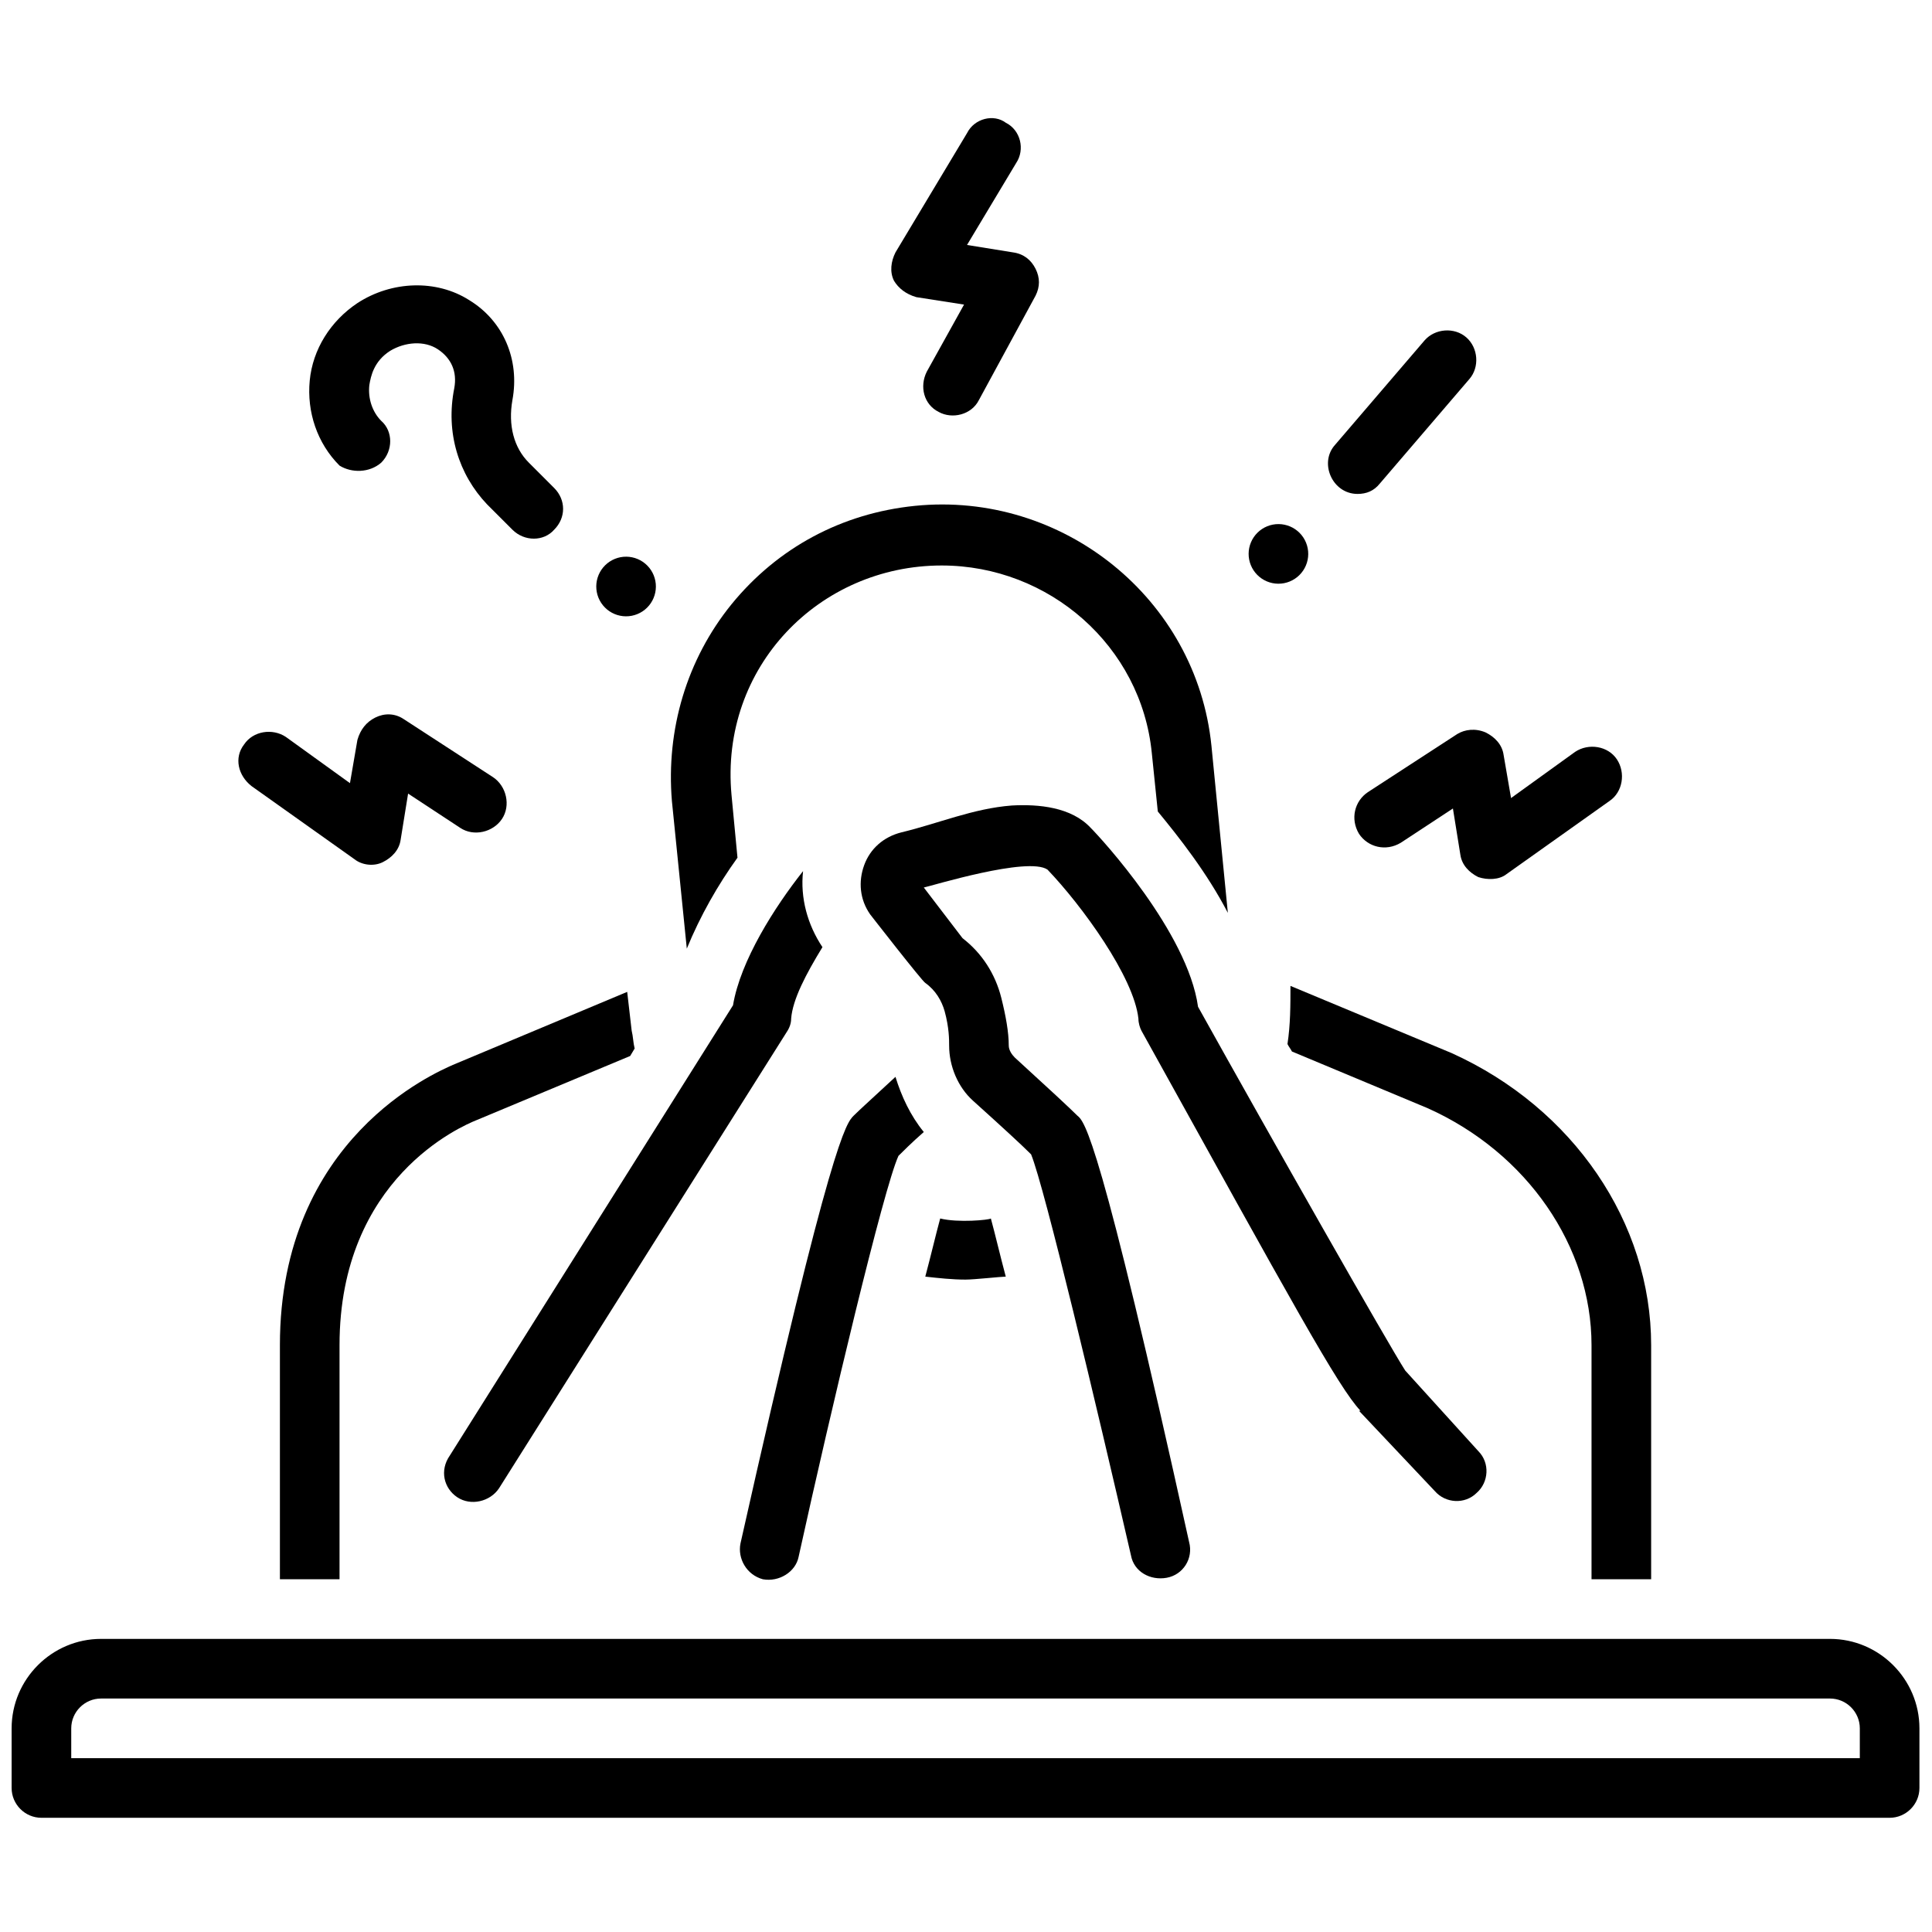
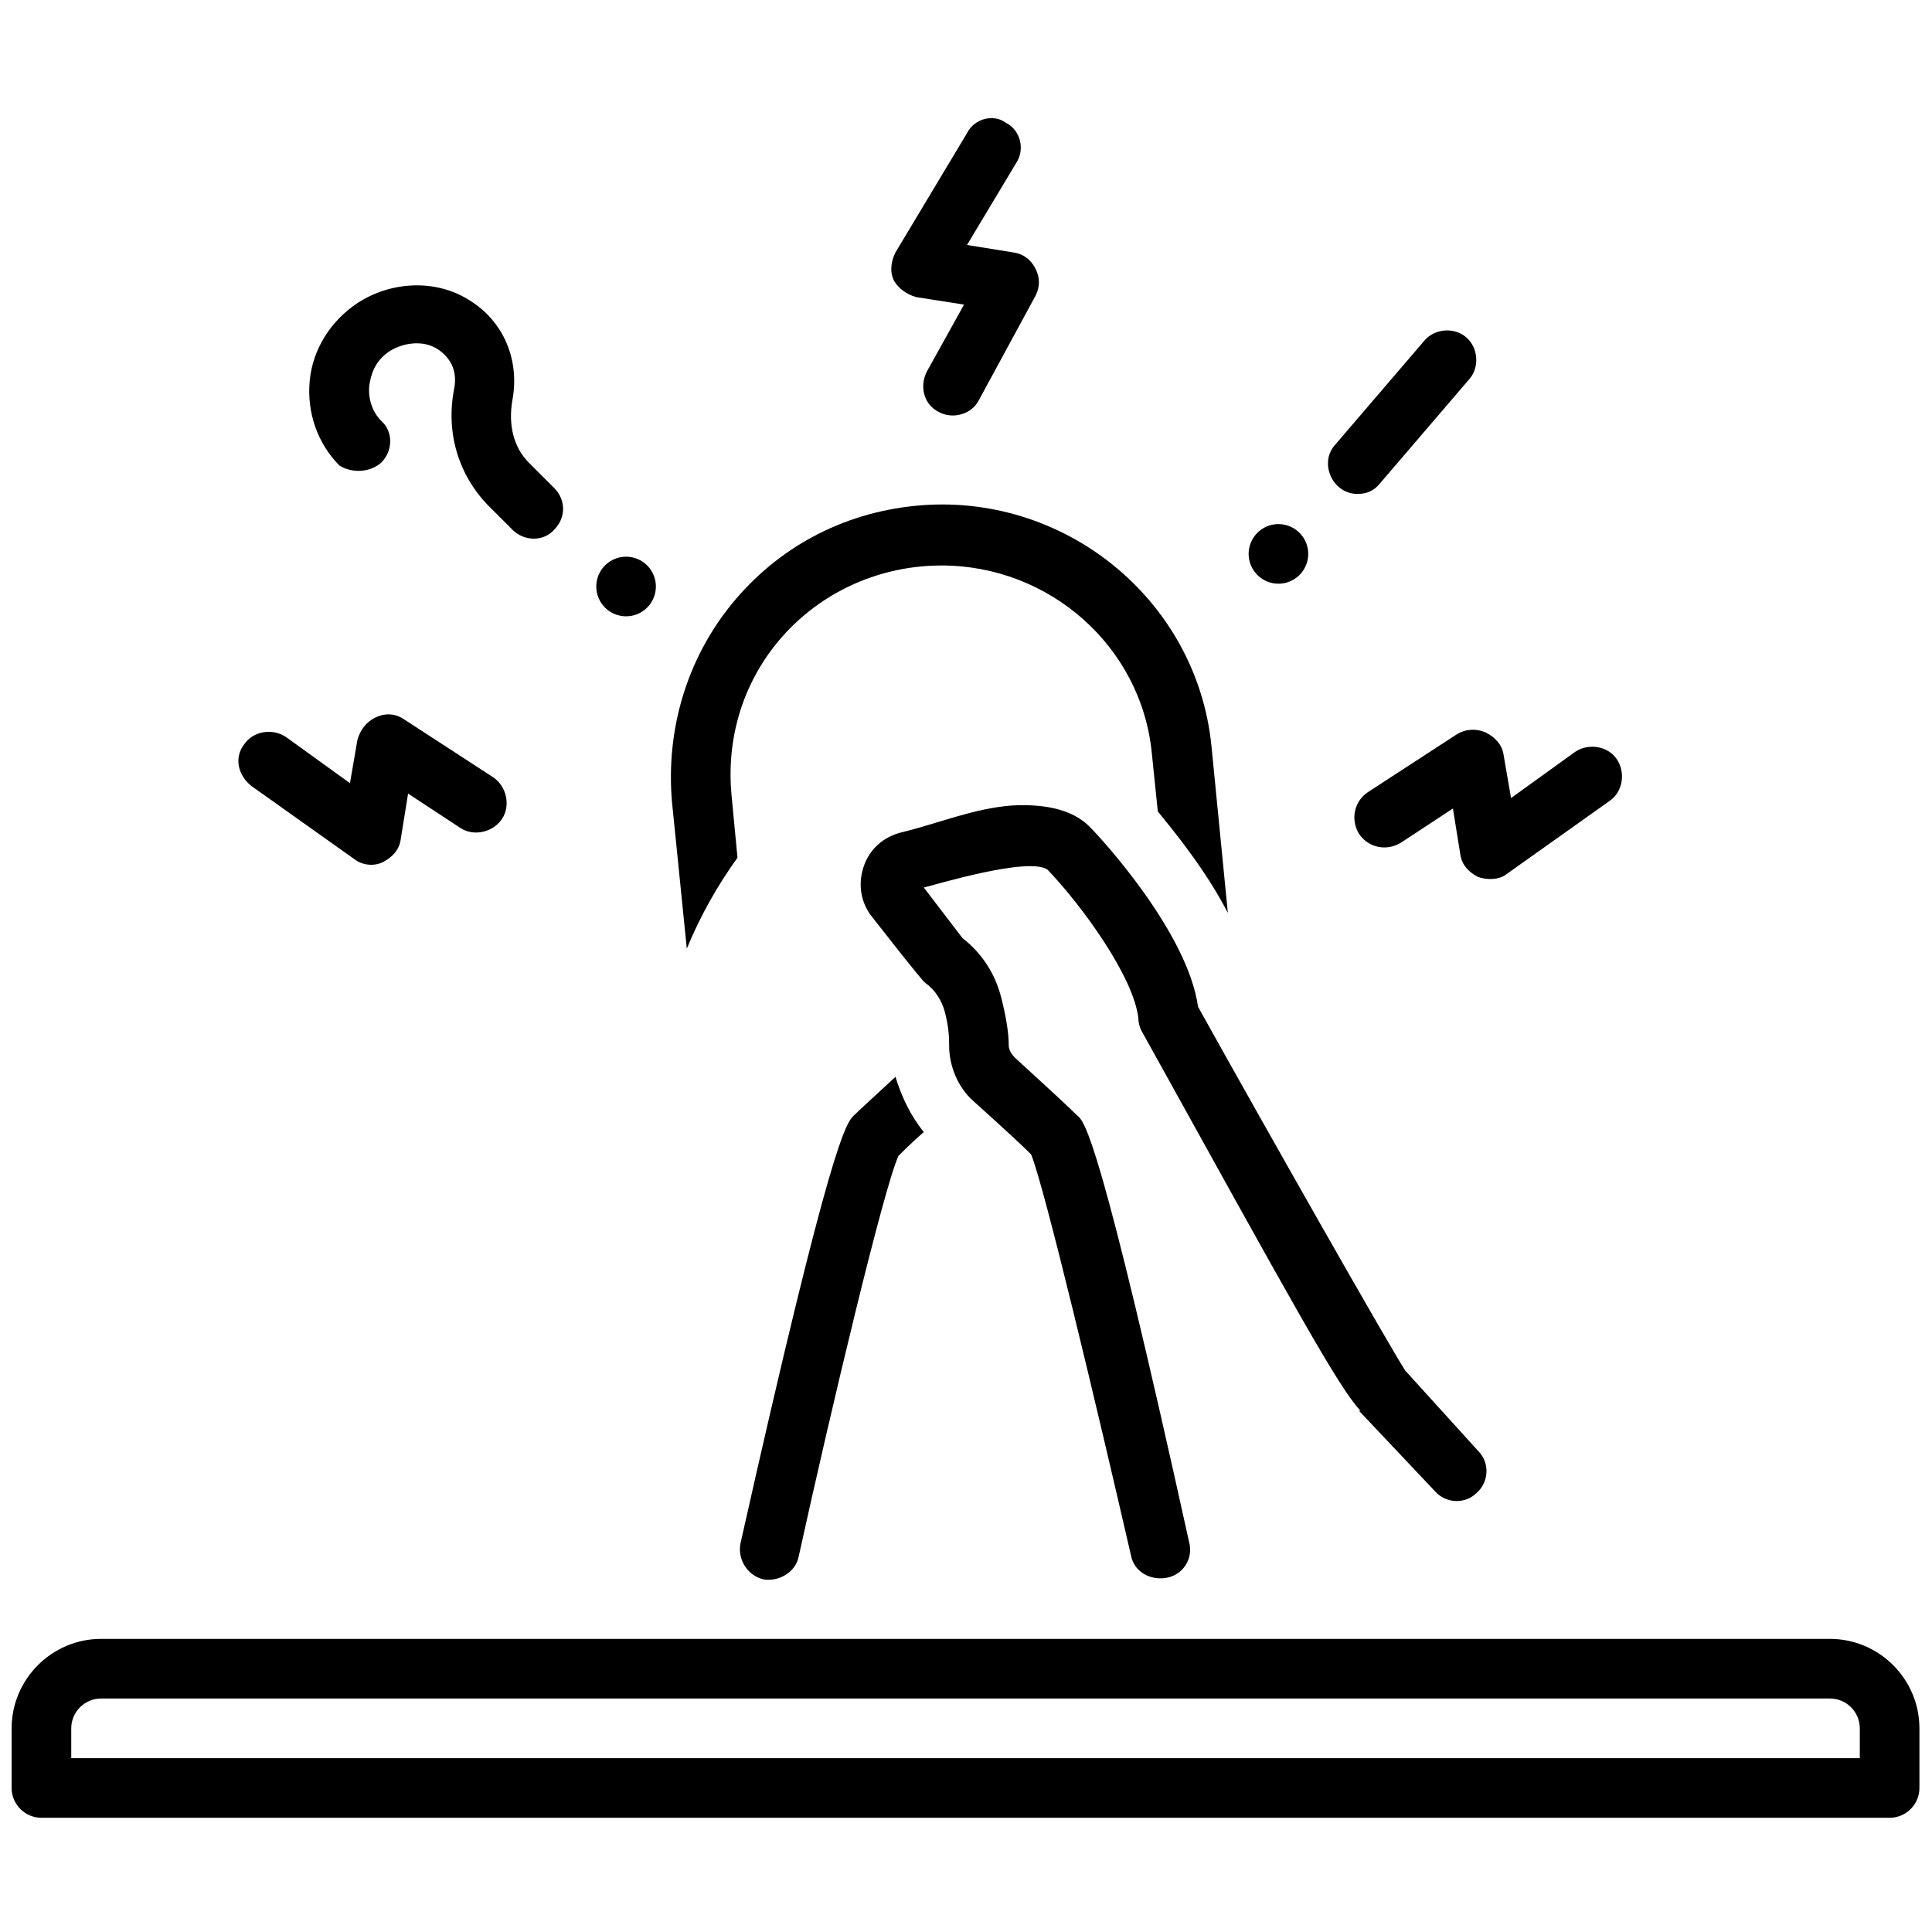
<svg xmlns="http://www.w3.org/2000/svg" width="1000" zoomAndPan="magnify" viewBox="0 0 750 750" height="1000" preserveAspectRatio="xMidYMid meet" version="1.0">
  <defs>
    <clipPath id="14261cae3a">
      <path d="M 4.316 636 L 745.316 636 L 745.316 705.664 L 4.316 705.664 Z M 4.316 636 " clip-rule="nonzero" />
    </clipPath>
  </defs>
  <rect x="-75" width="900" fill="#ffffff" y="-75" height="900" fill-opacity="1" />
  <rect x="-75" width="900" fill="#ffffff" y="-75" height="900" fill-opacity="1" />
  <g clip-path="url(#14261cae3a)">
    <path fill="#000000" d="M 710.406 636.215 L 39.23 636.215 C 20.137 636.215 4.512 651.844 4.512 670.941 L 4.512 694.09 C 4.512 700.457 9.719 705.664 16.086 705.664 L 733.547 705.664 C 739.914 705.664 745.121 700.457 745.121 694.09 L 745.121 670.941 C 745.121 651.844 729.5 636.215 710.406 636.215 Z M 721.977 682.516 L 27.656 682.516 L 27.656 670.941 C 27.656 664.574 32.863 659.367 39.23 659.367 L 710.406 659.367 C 716.77 659.367 721.977 664.574 721.977 670.941 Z M 721.977 682.516 " fill-opacity="1" fill-rule="nonzero" />
  </g>
  <path fill="#000000" d="M 526.988 191.742 C 530.461 191.742 533.352 190.586 535.668 187.691 L 570.383 147.18 C 574.434 142.551 573.855 135.027 569.227 130.977 C 564.598 126.926 557.074 127.504 553.027 132.133 C 553.027 132.133 518.309 172.645 518.309 172.645 C 511.945 179.59 517.152 191.742 526.988 191.742 Z M 526.988 191.742 " fill-opacity="1" fill-rule="nonzero" />
  <path fill="#000000" d="M 355.723 115.352 L 374.238 118.242 L 359.773 144.285 C 356.879 150.074 358.617 157.02 364.402 159.914 C 369.609 162.809 377.133 161.07 380.023 155.281 L 402.012 114.77 C 403.746 111.301 403.746 107.828 402.012 104.355 C 400.273 100.883 397.383 98.566 393.332 97.988 L 375.395 95.094 L 394.488 63.262 C 397.961 58.055 396.227 50.531 390.438 47.637 C 385.809 44.164 378.289 45.902 375.395 51.688 L 347.621 97.988 C 345.887 101.461 345.309 105.512 347.043 108.984 C 348.781 111.879 351.672 114.191 355.723 115.352 Z M 355.723 115.352 " fill-opacity="1" fill-rule="nonzero" />
  <path fill="#000000" d="M 97.668 305.176 C 97.668 305.176 137.59 333.535 137.59 333.535 C 140.484 335.852 145.113 336.43 148.586 334.691 C 152.055 332.957 154.949 330.062 155.527 326.012 L 158.422 308.07 L 178.672 321.383 C 183.879 324.855 191.398 323.117 194.871 317.91 C 198.344 312.699 196.609 305.176 191.402 301.703 L 156.684 279.133 C 153.211 276.82 149.164 276.82 145.691 278.555 C 142.219 280.293 139.906 283.184 138.746 287.234 L 135.855 304.02 L 110.977 286.078 C 105.77 282.605 98.246 283.762 94.773 288.973 C 90.723 294.18 92.461 301.125 97.668 305.176 Z M 97.668 305.176 " fill-opacity="1" fill-rule="nonzero" />
  <path fill="#000000" d="M 565.754 284.922 L 531.039 307.492 C 525.832 310.965 524.094 317.91 527.566 323.695 C 531.039 328.906 537.98 330.641 543.77 327.168 L 564.02 313.859 L 566.91 331.801 C 567.492 335.852 570.383 338.742 573.855 340.48 C 577.328 341.637 581.957 341.637 584.848 339.324 L 624.773 310.965 C 629.98 307.492 631.137 299.969 627.664 294.758 C 624.191 289.551 616.672 288.395 611.465 291.867 L 586.586 309.809 L 583.691 293.023 C 583.113 288.973 580.219 286.078 576.746 284.344 C 572.699 282.605 568.648 283.184 565.754 284.922 Z M 565.754 284.922 " fill-opacity="1" fill-rule="nonzero" />
  <path fill="#000000" d="M 251.277 219.551 C 251.812 220.09 252.289 220.68 252.707 221.312 C 253.125 221.949 253.477 222.617 253.762 223.32 C 254.047 224.027 254.262 224.75 254.406 225.496 C 254.551 226.242 254.617 226.996 254.613 227.758 C 254.609 228.516 254.527 229.27 254.375 230.012 C 254.223 230.758 254 231.48 253.703 232.18 C 253.406 232.879 253.047 233.547 252.621 234.176 C 252.195 234.805 251.711 235.387 251.168 235.918 C 250.629 236.453 250.039 236.93 249.406 237.348 C 248.773 237.766 248.102 238.117 247.398 238.402 C 246.695 238.688 245.969 238.902 245.223 239.047 C 244.477 239.191 243.723 239.258 242.965 239.254 C 242.203 239.25 241.453 239.172 240.707 239.016 C 239.965 238.863 239.242 238.641 238.543 238.344 C 237.844 238.047 237.176 237.688 236.547 237.262 C 235.918 236.836 235.34 236.352 234.805 235.809 C 234.27 235.27 233.797 234.68 233.379 234.047 C 232.961 233.41 232.605 232.742 232.32 232.039 C 232.035 231.332 231.82 230.609 231.676 229.863 C 231.535 229.117 231.465 228.363 231.469 227.602 C 231.477 226.844 231.555 226.09 231.707 225.348 C 231.859 224.602 232.086 223.879 232.379 223.18 C 232.676 222.48 233.035 221.812 233.461 221.184 C 233.891 220.555 234.371 219.977 234.914 219.441 C 235.453 218.906 236.043 218.43 236.676 218.012 C 237.312 217.594 237.98 217.242 238.684 216.957 C 239.387 216.672 240.113 216.457 240.859 216.312 C 241.605 216.168 242.359 216.102 243.117 216.105 C 243.879 216.109 244.629 216.191 245.375 216.344 C 246.117 216.496 246.84 216.719 247.539 217.016 C 248.242 217.312 248.906 217.672 249.535 218.098 C 250.164 218.523 250.746 219.008 251.277 219.551 Z M 251.277 219.551 " fill-opacity="1" fill-rule="nonzero" />
  <path fill="#000000" d="M 504.523 206.895 C 505.055 207.434 505.531 208.023 505.949 208.656 C 506.367 209.293 506.719 209.961 507.004 210.664 C 507.293 211.367 507.508 212.094 507.648 212.84 C 507.793 213.586 507.863 214.34 507.855 215.102 C 507.852 215.859 507.773 216.613 507.621 217.355 C 507.465 218.102 507.242 218.824 506.945 219.523 C 506.652 220.223 506.289 220.887 505.863 221.516 C 505.438 222.145 504.953 222.727 504.414 223.262 C 503.871 223.797 503.285 224.27 502.648 224.688 C 502.016 225.105 501.348 225.461 500.641 225.746 C 499.938 226.031 499.215 226.246 498.469 226.391 C 497.723 226.531 496.969 226.602 496.207 226.598 C 495.449 226.594 494.695 226.512 493.953 226.359 C 493.207 226.207 492.484 225.98 491.785 225.688 C 491.086 225.391 490.422 225.031 489.793 224.605 C 489.164 224.176 488.582 223.695 488.047 223.152 C 487.516 222.613 487.039 222.023 486.621 221.391 C 486.203 220.754 485.852 220.086 485.566 219.379 C 485.277 218.676 485.062 217.953 484.922 217.203 C 484.777 216.457 484.707 215.707 484.715 214.945 C 484.719 214.184 484.797 213.434 484.949 212.688 C 485.105 211.945 485.328 211.223 485.625 210.523 C 485.918 209.82 486.281 209.156 486.707 208.527 C 487.133 207.898 487.617 207.316 488.156 206.785 C 488.699 206.25 489.285 205.773 489.922 205.355 C 490.555 204.938 491.223 204.586 491.93 204.301 C 492.633 204.012 493.355 203.797 494.102 203.656 C 494.848 203.512 495.602 203.441 496.363 203.449 C 497.121 203.453 497.875 203.531 498.617 203.688 C 499.363 203.84 500.086 204.062 500.785 204.359 C 501.484 204.652 502.148 205.016 502.777 205.441 C 503.406 205.867 503.988 206.352 504.523 206.895 Z M 504.523 206.895 " fill-opacity="1" fill-rule="nonzero" />
  <path fill="#000000" d="M 148.004 179.59 C 152.633 174.961 152.633 167.438 148.004 163.387 C 144.535 159.914 142.797 154.703 143.375 149.496 C 143.957 146.023 145.113 140.234 151.477 136.184 C 157.262 132.711 164.785 132.133 169.992 135.605 C 175.199 139.078 177.516 144.285 176.355 150.652 C 172.887 168.016 178.094 184.219 189.086 195.797 L 198.922 205.633 C 203.551 210.262 211.074 210.262 215.121 205.633 C 219.75 201.004 219.75 194.059 215.121 189.43 L 205.285 179.59 C 199.5 173.805 197.188 165.121 198.922 155.281 C 201.816 139.656 195.449 124.609 182.145 116.508 C 169.414 108.406 152.055 108.984 138.746 117.664 C 128.332 124.609 121.391 135.605 120.234 147.758 C 119.074 159.914 123.125 172.066 131.805 180.746 C 136.434 183.641 143.375 183.641 148.004 179.59 Z M 148.004 179.59 " fill-opacity="1" fill-rule="nonzero" />
-   <path fill="#000000" d="M 177.516 581.234 C 182.723 584.707 190.242 582.973 193.715 577.762 L 305.383 400.668 C 306.543 398.934 307.121 397.195 307.121 395.461 C 307.699 387.938 312.906 378.098 319.27 367.68 C 313.484 359 310.594 348.582 311.75 338.164 C 300.754 352.055 287.449 372.891 284.555 390.25 L 174.621 565.031 C 170.57 570.82 172.305 577.762 177.516 581.234 Z M 177.516 581.234 " fill-opacity="1" fill-rule="nonzero" />
  <path fill="#000000" d="M 296.129 613.066 C 302.492 614.223 308.855 610.172 310.012 604.387 C 322.742 546.512 342.992 461.438 348.781 448.703 C 350.516 446.969 353.988 443.496 358.617 439.445 C 353.41 433.078 349.938 425.555 347.621 418.031 C 339.523 425.555 333.734 430.762 331.422 433.078 C 328.527 435.973 322.742 441.758 287.449 599.176 C 286.289 604.965 289.762 611.332 296.129 613.066 Z M 296.129 613.066 " fill-opacity="1" fill-rule="nonzero" />
  <path fill="#000000" d="M 557.074 578.922 C 561.125 583.551 568.648 584.129 573.277 579.5 C 577.906 575.449 578.484 567.926 573.855 563.293 L 545.504 532.043 C 539.141 522.203 493.43 441.758 465.078 390.832 C 461.027 361.895 427.469 325.434 423.418 321.383 C 415.898 313.277 403.168 312.121 392.754 312.699 C 377.711 313.859 364.402 319.645 349.938 323.117 C 342.992 324.855 337.785 329.484 335.473 335.852 C 333.156 342.215 333.734 349.16 337.785 354.949 C 337.785 354.949 358.039 380.992 359.195 381.57 C 363.246 384.465 365.559 388.516 366.715 392.566 C 368.453 398.934 368.453 403.562 368.453 405.879 C 368.453 413.98 371.922 422.082 377.711 427.289 C 389.281 437.707 396.805 444.652 400.273 448.125 C 405.48 460.859 425.734 545.934 439.043 603.809 C 440.199 610.172 446.562 613.645 452.926 612.488 C 459.293 611.332 463.344 604.965 461.605 598.598 C 426.891 441.18 421.105 435.395 418.211 433.078 C 415.32 430.184 407.219 422.66 393.91 410.508 C 392.754 409.352 391.598 407.613 391.598 405.879 C 391.598 400.668 390.438 394.305 388.703 387.359 C 386.387 378.098 381.18 369.996 373.66 364.207 L 358.617 344.531 C 361.508 343.953 399.117 332.379 406.641 337.586 C 419.949 351.477 440.199 379.254 441.934 395.461 C 441.934 397.195 442.512 398.934 443.09 400.09 C 502.109 506.578 519.465 538.41 528.145 547.668 L 527.566 547.668 Z M 557.074 578.922 " fill-opacity="1" fill-rule="nonzero" />
-   <path fill="#000000" d="M 364.98 473.012 C 363.246 479.379 361.508 486.902 359.195 495.582 C 364.402 496.16 369.609 496.738 374.816 496.738 C 378.289 496.738 388.703 495.582 390.438 495.582 C 388.125 486.902 386.387 479.379 384.652 473.012 C 384.074 473.59 371.922 474.746 364.98 473.012 Z M 364.98 473.012 " fill-opacity="1" fill-rule="nonzero" />
  <path fill="#000000" d="M 266.617 368.258 C 271.824 355.527 278.77 343.375 286.289 332.957 C 286.289 332.957 283.977 308.648 283.977 308.648 C 279.348 258.879 318.113 219.523 365.559 219.523 C 407.219 219.523 443.09 250.773 447.141 292.445 L 449.457 315.016 C 457.555 324.855 468.551 338.742 476.648 354.371 L 470.285 289.551 C 464.5 232.254 412.426 190.586 355.145 196.375 C 326.793 199.266 301.914 212.578 283.977 234.57 C 266.617 255.984 258.52 283.184 260.832 310.965 Z M 266.617 368.258 " fill-opacity="1" fill-rule="nonzero" />
-   <path fill="#000000" d="M 244.633 409.93 L 246.367 407.035 C 245.789 404.719 245.789 402.406 245.211 400.09 L 243.473 385.043 L 175.777 413.402 C 169.414 416.297 108.66 441.758 108.66 522.203 L 108.66 613.066 L 131.805 613.066 L 131.805 522.203 C 131.805 457.387 179.25 437.129 185.035 434.816 Z M 244.633 409.93 " fill-opacity="1" fill-rule="nonzero" />
-   <path fill="#000000" d="M 640.973 613.066 L 640.973 522.203 C 640.973 474.746 610.887 430.184 563.441 408.77 L 500.953 382.727 C 500.953 390.25 500.953 397.773 499.793 405.301 C 500.371 406.457 500.953 407.035 501.531 408.191 L 554.184 430.184 C 592.949 447.547 617.828 484.008 617.828 522.203 L 617.828 613.066 Z M 640.973 613.066 " fill-opacity="1" fill-rule="nonzero" />
</svg>